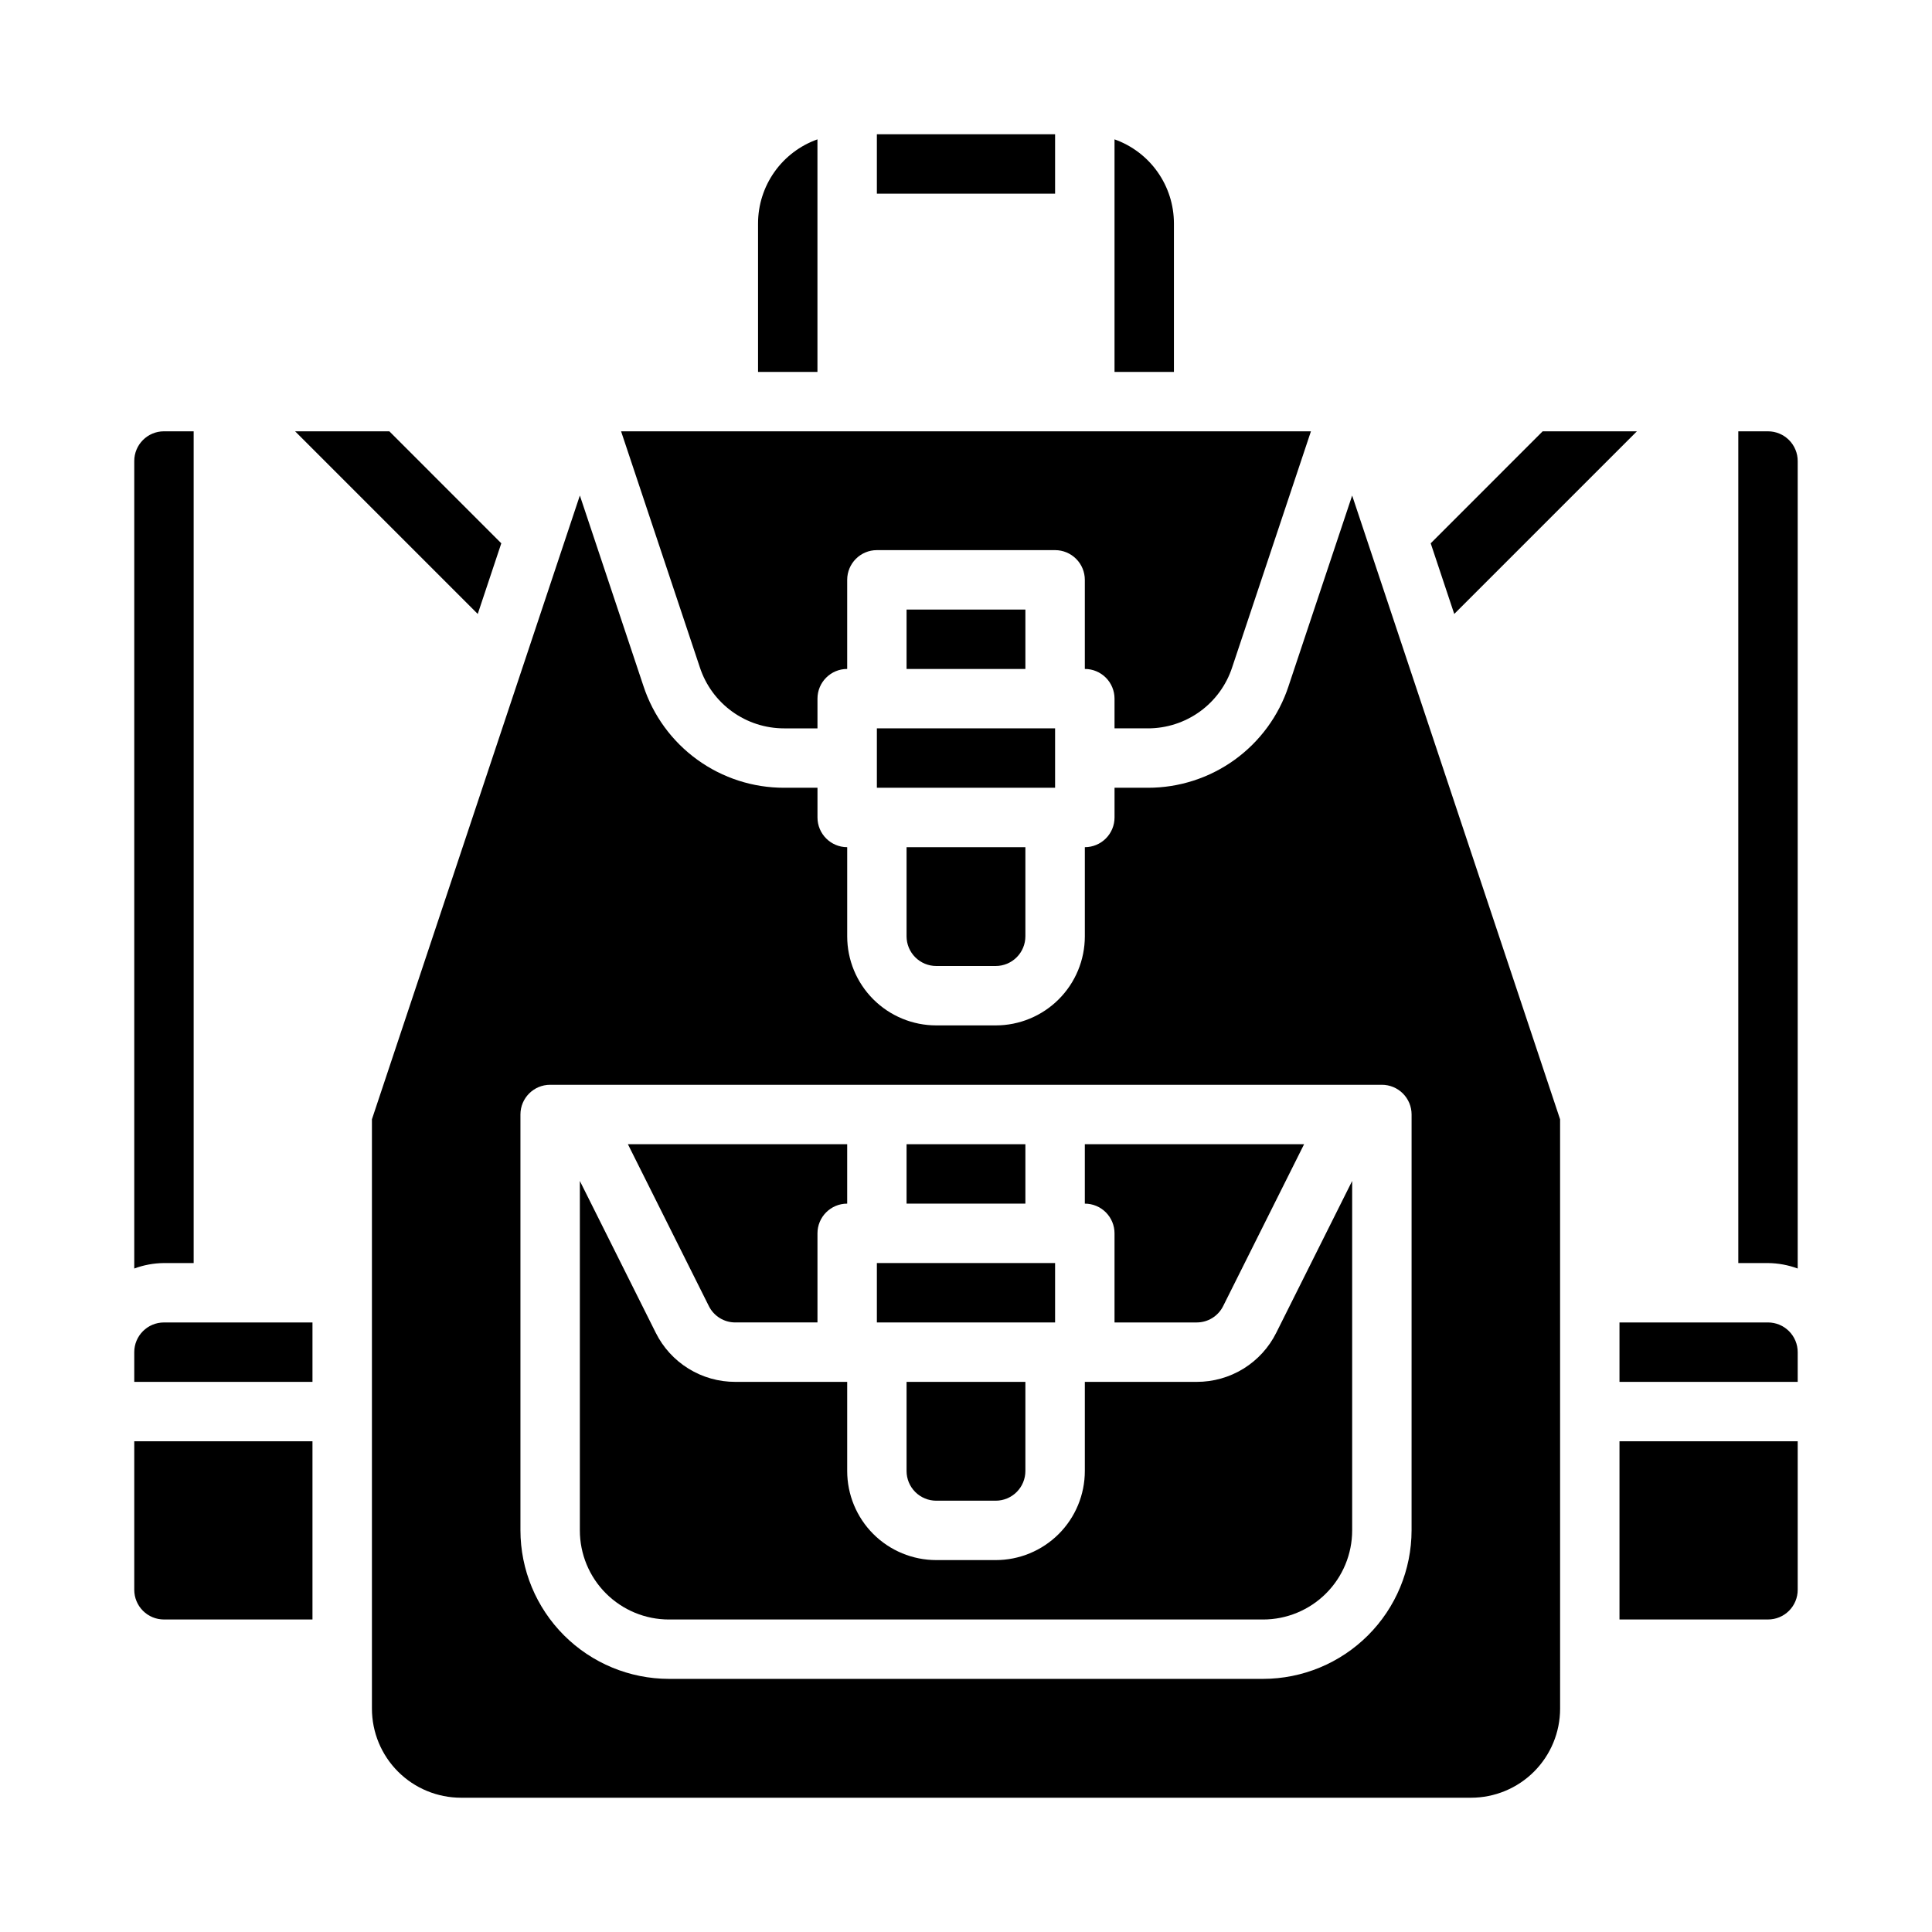
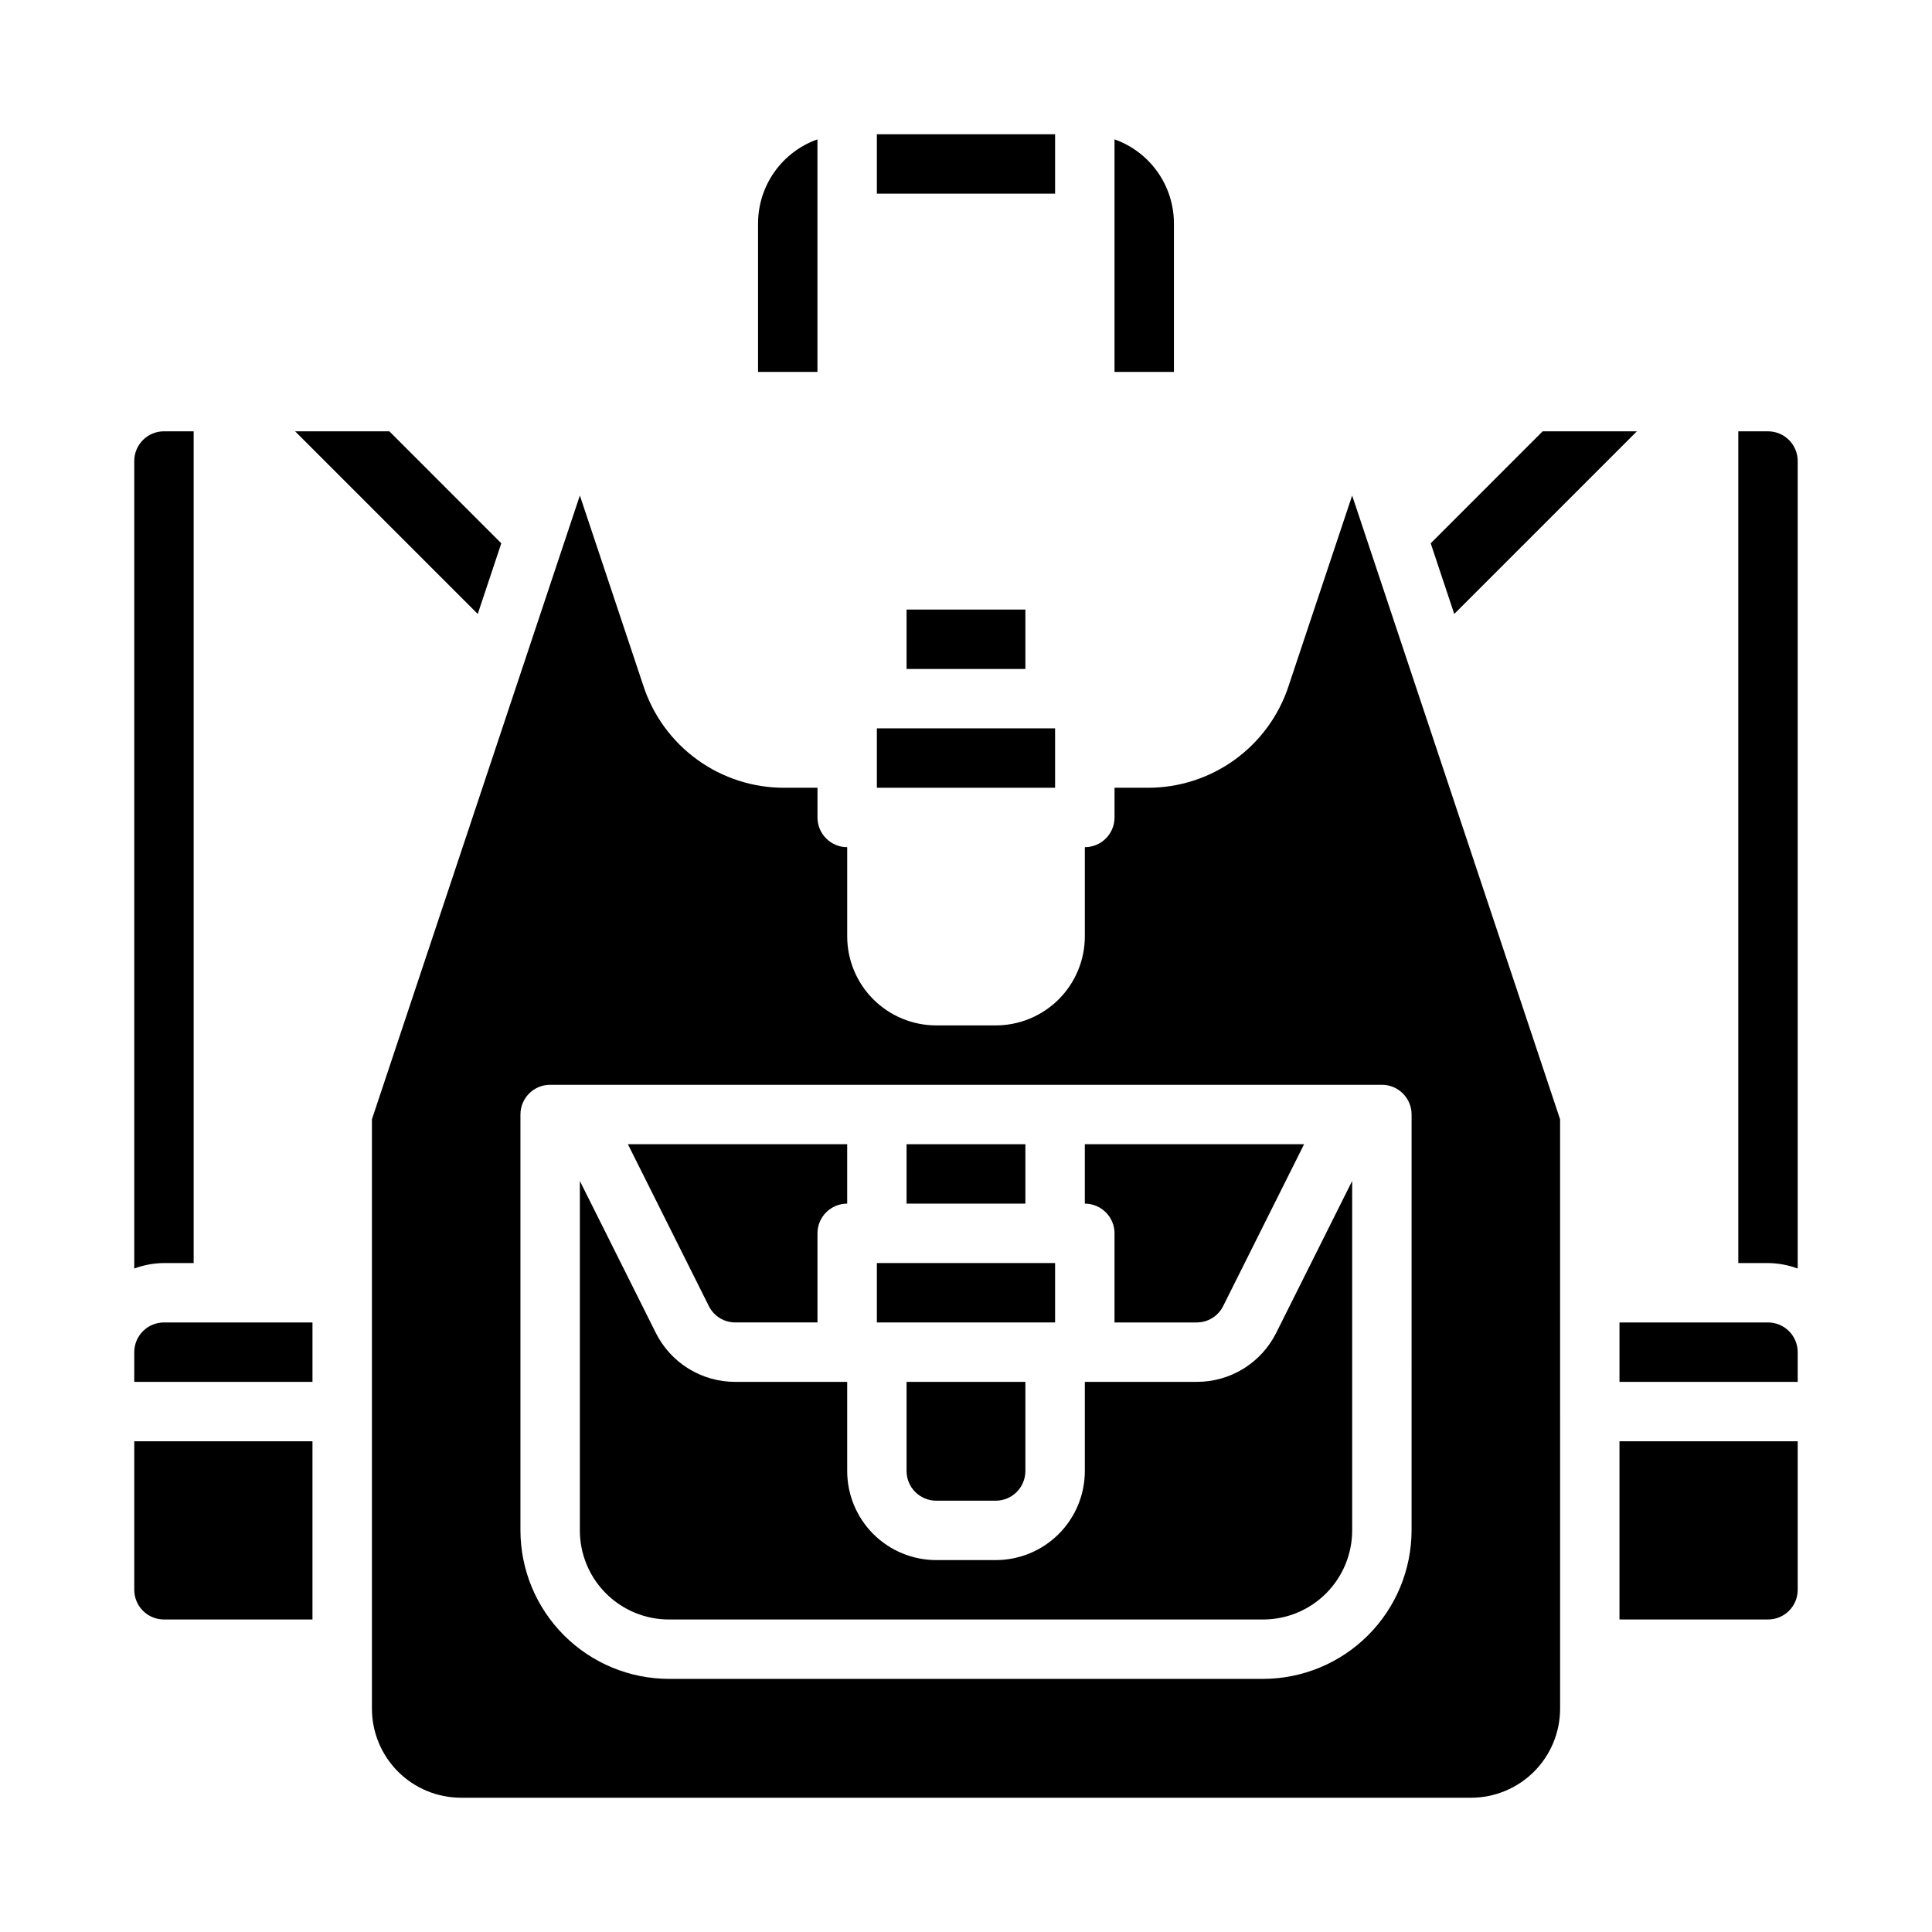
<svg xmlns="http://www.w3.org/2000/svg" fill="#000000" width="800px" height="800px" version="1.1" viewBox="144 144 512 512">
  <g>
    <path d="m557.44 440.63-55.105-165.31-16.855 50.5h0.004c-2.582 7.852-7.582 14.684-14.281 19.523s-14.758 7.438-23.023 7.422h-8.816v7.871c0 2.09-0.832 4.09-2.305 5.566-1.477 1.477-3.481 2.309-5.566 2.309v23.617-0.004c0 6.266-2.488 12.273-6.918 16.699-4.43 4.43-10.438 6.918-16.699 6.918h-15.746c-6.262 0-12.27-2.488-16.699-6.918-4.426-4.426-6.914-10.434-6.914-16.699v-23.613c-4.348 0-7.875-3.527-7.875-7.875v-7.871h-8.816c-8.27 0.016-16.332-2.586-23.031-7.434-6.703-4.844-11.703-11.684-14.281-19.543l-16.844-50.477-55.105 165.31v156.18c0 6.262 2.488 12.27 6.918 16.699 4.426 4.426 10.434 6.914 16.699 6.914h267.65c6.262 0 12.27-2.488 16.699-6.914 4.426-4.43 6.914-10.438 6.914-16.699zm-39.359 108.93c-0.012 10.438-4.164 20.441-11.543 27.82-7.379 7.379-17.383 11.527-27.816 11.539h-157.44c-10.434-0.012-20.438-4.16-27.816-11.539-7.379-7.379-11.531-17.383-11.543-27.82v-110.21c0-4.348 3.523-7.871 7.871-7.871h220.42c2.086 0 4.09 0.828 5.566 2.305 1.477 1.477 2.305 3.477 2.305 5.566z" />
    <path d="m179.58 266.18v213.99c2.519-0.934 5.184-1.422 7.871-1.449h7.871v-220.42h-7.871c-4.348 0-7.871 3.527-7.871 7.875z" />
    <path d="m179.58 502.34v7.871h47.23v-15.746h-39.359c-4.348 0-7.871 3.527-7.871 7.875z" />
    <path d="m187.45 573.18h39.359v-47.234h-47.23v39.363c0 2.086 0.828 4.09 2.305 5.566 1.477 1.477 3.481 2.305 5.566 2.305z" />
    <path d="m461.12 510.21h-29.629v23.617c0 6.262-2.488 12.27-6.918 16.699-4.43 4.426-10.438 6.914-16.699 6.914h-15.746c-6.262 0-12.27-2.488-16.699-6.914-4.426-4.43-6.914-10.438-6.914-16.699v-23.617h-29.633c-4.387 0.016-8.691-1.199-12.426-3.508-3.734-2.305-6.746-5.613-8.695-9.543l-20.094-40.195v92.605c0 6.266 2.484 12.27 6.914 16.699s10.438 6.918 16.699 6.918h157.44c6.262 0 12.27-2.488 16.699-6.918 4.43-4.43 6.918-10.434 6.918-16.699v-92.605l-20.098 40.195c-1.949 3.93-4.961 7.238-8.695 9.543-3.734 2.309-8.039 3.523-12.426 3.508z" />
    <path d="m276.85 287.98-29.676-29.68h-24.973l48.406 48.406z" />
    <path d="m384.25 447.23h31.488v15.742h-31.488z" />
    <path d="m439.36 470.85v23.617h21.758v-0.004c2.984 0.012 5.715-1.676 7.039-4.352l21.441-42.879h-58.109v15.746c2.086 0 4.09 0.828 5.566 2.305 1.473 1.477 2.305 3.477 2.305 5.566z" />
    <path d="m392.12 541.7h15.746c2.086 0 4.09-0.828 5.566-2.305s2.305-3.481 2.305-5.566v-23.617h-31.488v23.617c0 2.086 0.828 4.09 2.305 5.566 1.477 1.477 3.481 2.305 5.566 2.305z" />
    <path d="m338.88 494.46h21.758v-23.613c0-4.348 3.527-7.871 7.875-7.871v-15.746h-58.113l21.445 42.879c1.324 2.676 4.051 4.363 7.035 4.352z" />
    <path d="m376.38 478.72h47.23v15.742h-47.23z" />
    <path d="m573.18 510.21h47.23v-7.871c0-2.09-0.828-4.09-2.305-5.566-1.477-1.477-3.477-2.309-5.566-2.309h-39.359z" />
    <path d="m384.25 305.54h31.488v15.742h-31.488z" />
    <path d="m523.15 287.98 6.242 18.727 48.406-48.406h-24.973z" />
-     <path d="m392.12 400h15.746c2.086 0 4.09-0.832 5.566-2.309 1.477-1.477 2.305-3.477 2.305-5.566v-23.613h-31.488v23.617-0.004c0 2.09 0.828 4.09 2.305 5.566 1.477 1.477 3.481 2.309 5.566 2.309z" />
    <path d="m620.41 480.17v-213.99c0-2.09-0.828-4.09-2.305-5.566s-3.477-2.309-5.566-2.309h-7.871v220.42h7.871c2.688 0.027 5.352 0.516 7.871 1.449z" />
    <path d="m620.41 565.31v-39.363h-47.23v47.23h39.359v0.004c2.09 0 4.09-0.828 5.566-2.305 1.477-1.477 2.305-3.481 2.305-5.566z" />
    <path d="m376.38 179.58h47.23v15.742h-47.23z" />
    <path d="m376.38 337.02h47.23v15.742h-47.23z" />
    <path d="m344.89 242.56h15.742v-61.629c-4.598 1.633-8.582 4.648-11.402 8.637-2.816 3.988-4.336 8.75-4.34 13.633z" />
-     <path d="m329.46 320.83c1.539 4.715 4.535 8.824 8.551 11.73 4.019 2.91 8.855 4.473 13.812 4.465h8.816v-7.875c0-4.348 3.527-7.871 7.875-7.871v-23.613c0-4.348 3.523-7.875 7.871-7.875h47.23c2.09 0 4.09 0.832 5.566 2.309 1.477 1.473 2.309 3.477 2.309 5.566v23.617-0.004c2.086 0 4.09 0.832 5.566 2.305 1.473 1.477 2.305 3.481 2.305 5.566v7.871h8.816v0.004c4.953 0.008 9.785-1.551 13.801-4.453 4.016-2.902 7.012-7 8.555-11.711l20.879-62.559h-182.82z" />
    <path d="m439.36 180.93v61.629h15.742v-39.359c-0.004-4.883-1.52-9.645-4.34-13.633-2.82-3.988-6.801-7.004-11.402-8.637z" />
  </g>
</svg>